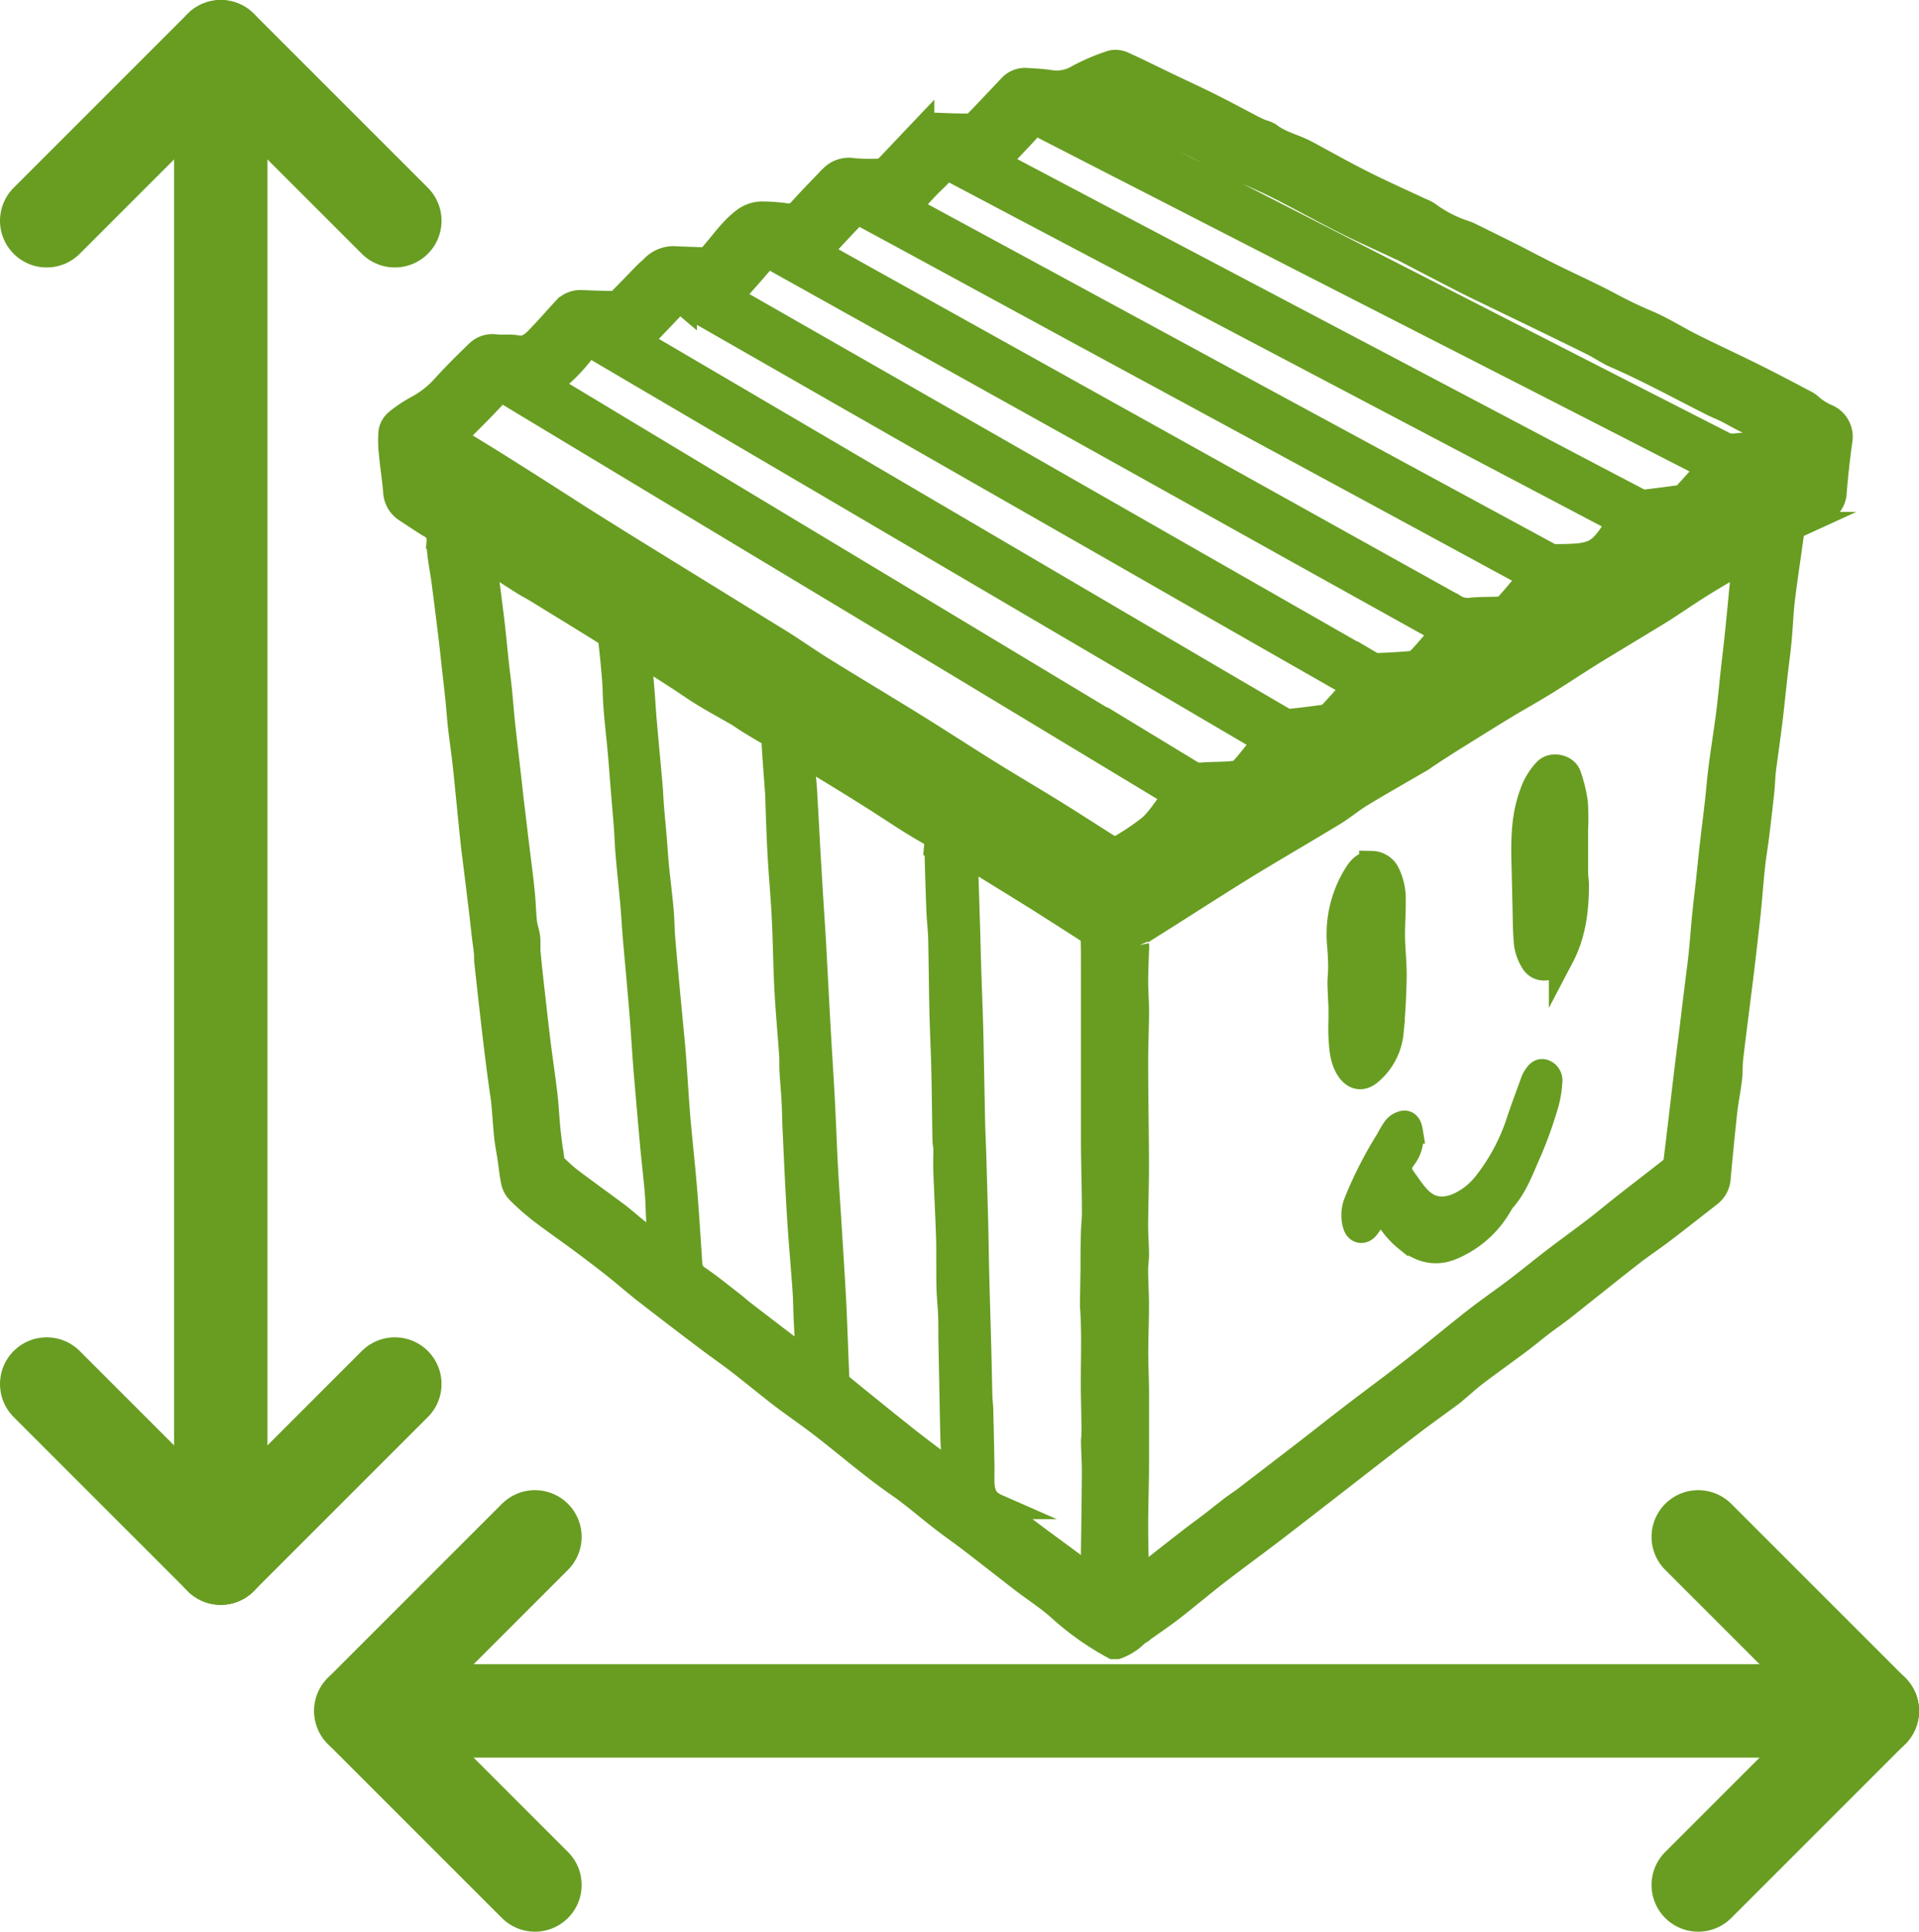
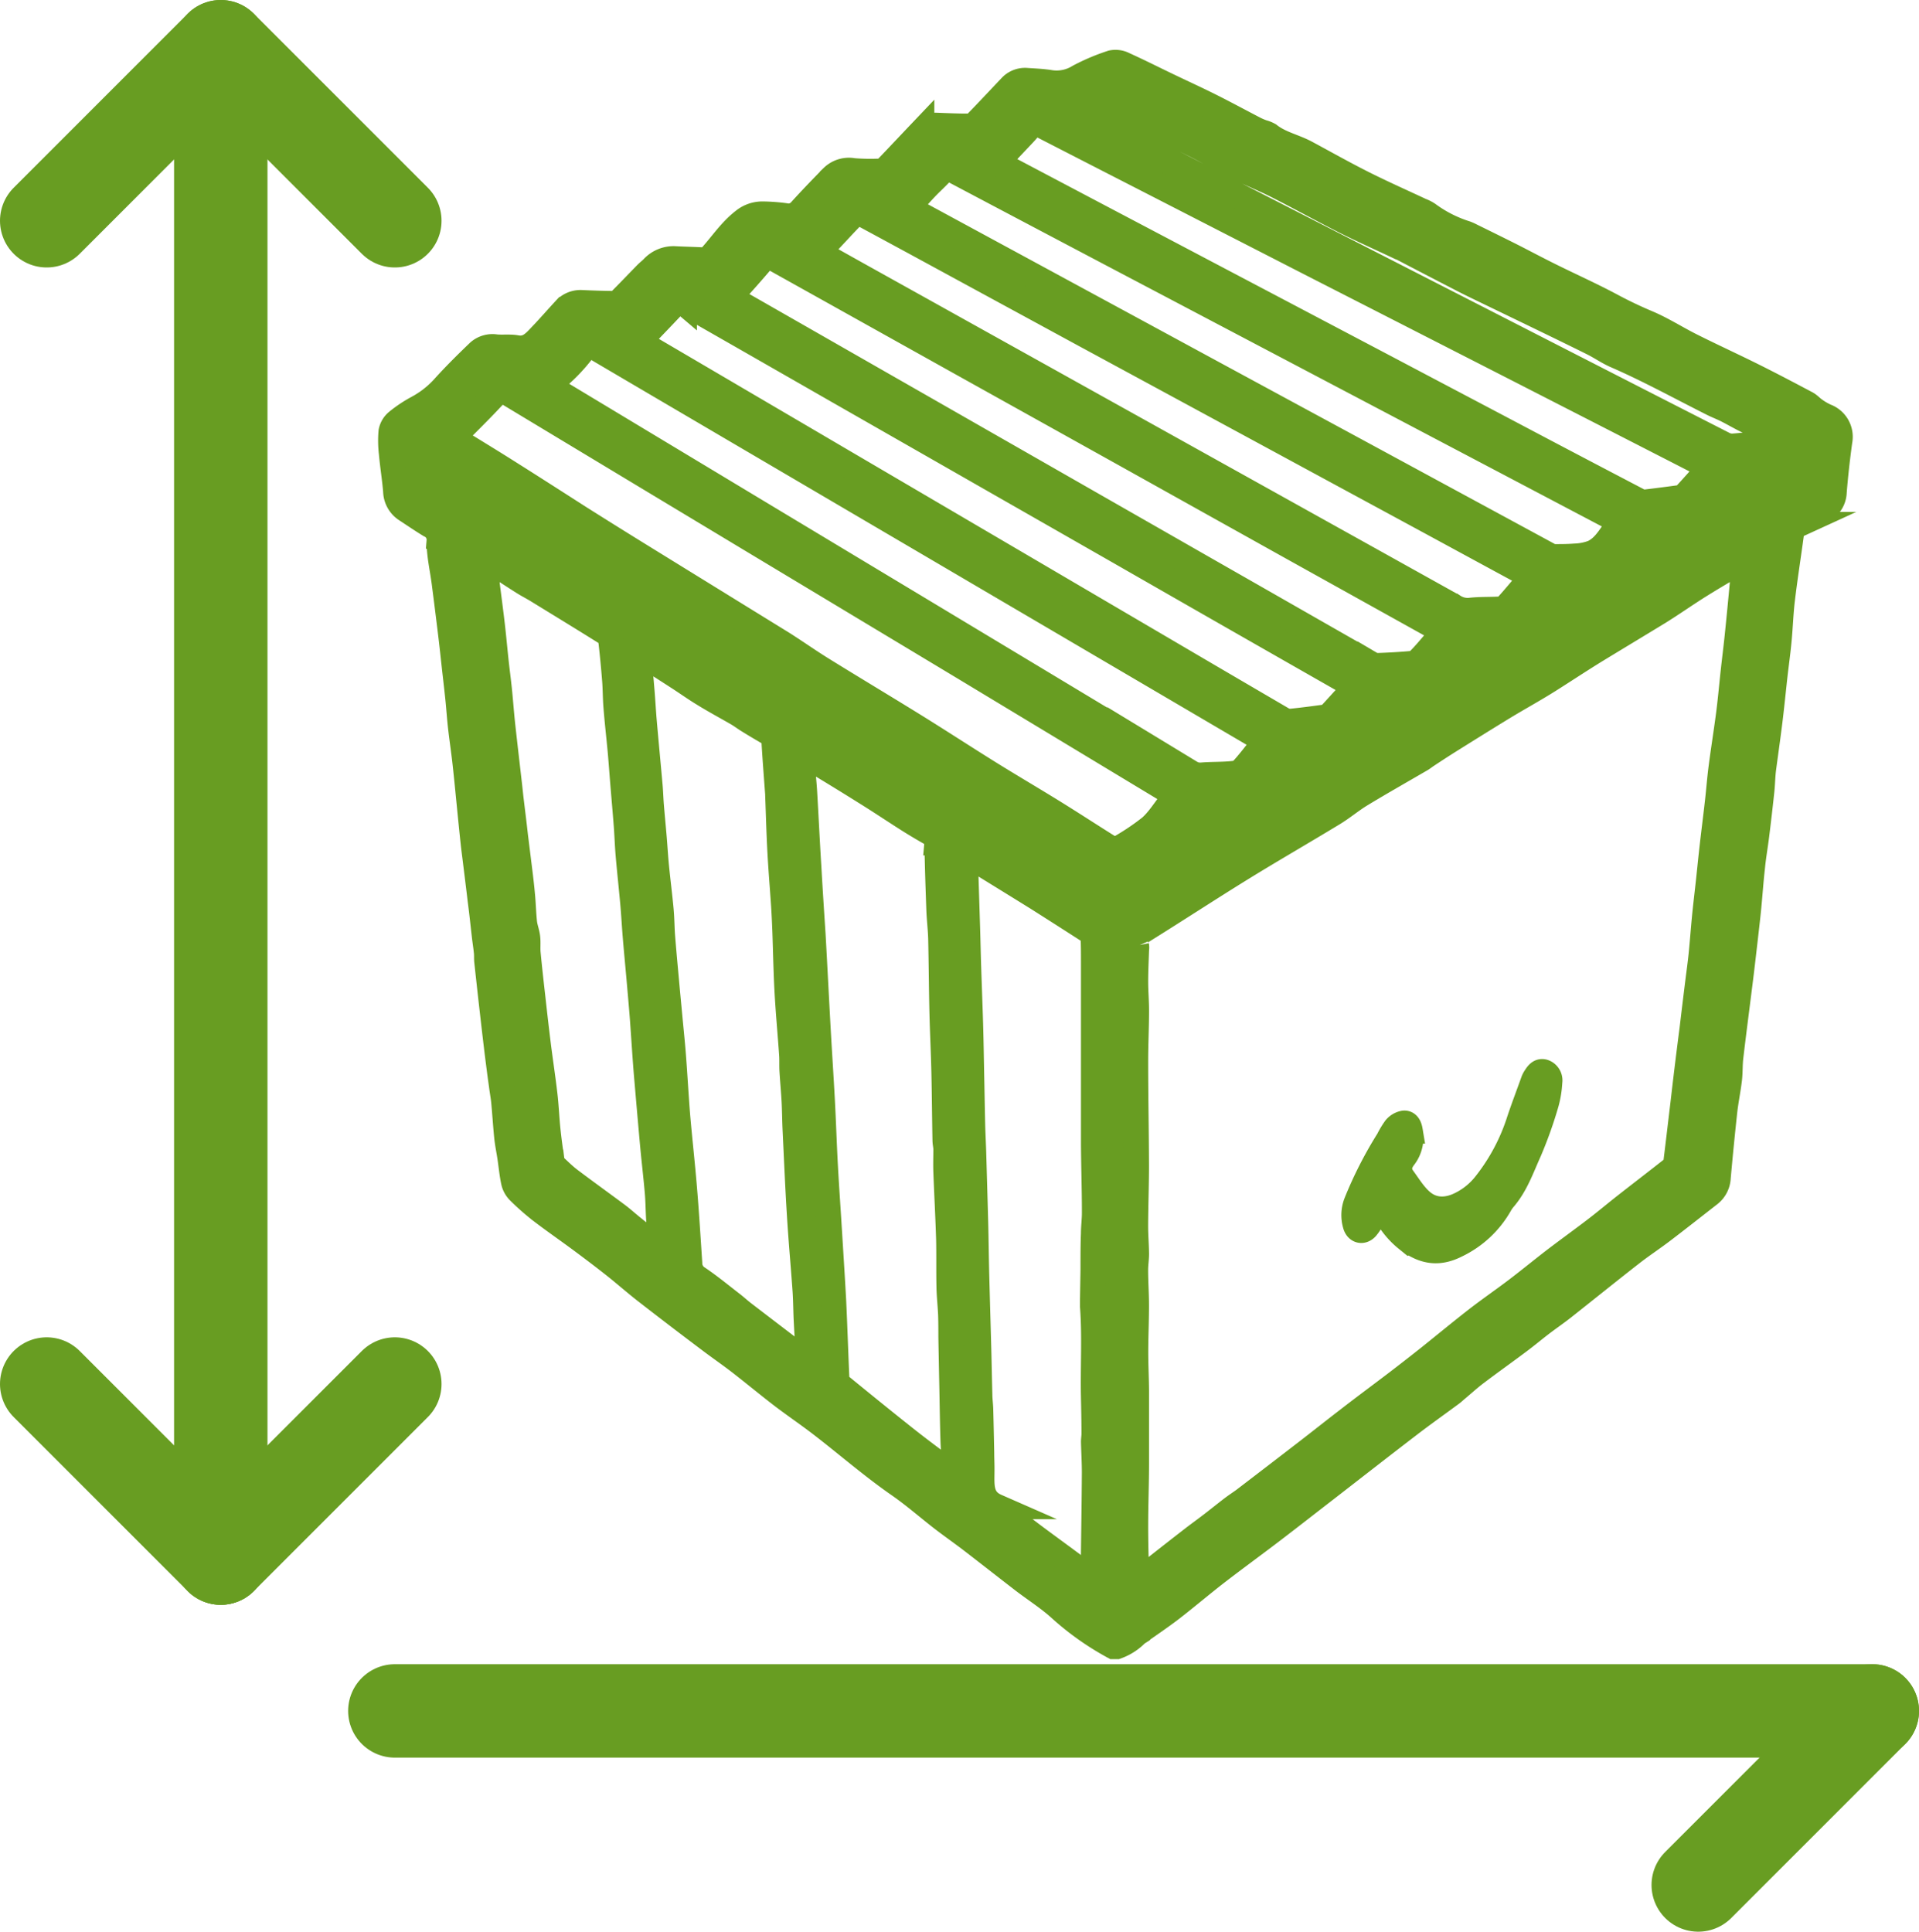
<svg xmlns="http://www.w3.org/2000/svg" viewBox="0 0 452 455">
  <defs>
    <style>.cls-1{fill:#689d22;stroke-width:6px;}.cls-1,.cls-2{stroke:#689d22;stroke-miterlimit:10;}.cls-2{fill:none;stroke-linecap:round;stroke-width:22px;}</style>
  </defs>
  <g id="レイヤー_2" data-name="レイヤー 2">
    <g id="レイヤー_1-2" data-name="レイヤー 1">
      <path class="cls-1" d="M262.28,387.8a65,65,0,0,1-12.67-9c-2.66-2.39-5.72-4.34-8.58-6.52-4-3.09-8-6.23-12-9.31-2.34-1.8-4.77-3.49-7.11-5.29-3.43-2.66-6.7-5.54-10.26-8-6.3-4.38-12.07-9.42-18.13-14.09-2.94-2.27-6-4.35-9-6.61-3.49-2.67-6.87-5.48-10.34-8.17-2.27-1.75-4.64-3.38-6.93-5.11-5-3.76-9.92-7.52-14.84-11.34-2.6-2-5.08-4.21-7.67-6.26s-5.36-4.14-8.07-6.15c-3.08-2.28-6.24-4.46-9.28-6.79a57.49,57.49,0,0,1-5.11-4.5,4.66,4.66,0,0,1-1.27-2.25c-.41-1.9-.58-3.84-.87-5.77-.24-1.61-.58-3.21-.75-4.83-.28-2.73-.44-5.47-.7-8.21-.1-1.14-.32-2.27-.47-3.41s-.32-2.28-.47-3.42c-.27-2.09-.54-4.18-.79-6.28-.39-3.24-.76-6.48-1.13-9.72q-.58-5.16-1.14-10.33c-.08-.75,0-1.52-.1-2.27-.12-1.19-.31-2.36-.45-3.54-.33-2.85-.62-5.7-1-8.54-.36-3.12-.76-6.23-1.14-9.35-.17-1.38-.36-2.76-.51-4.15-.35-3.28-.68-6.57-1-9.85-.3-3-.58-5.95-.91-8.91s-.74-5.68-1.07-8.53c-.25-2.21-.39-4.44-.62-6.66s-.51-4.67-.78-7c-.29-2.65-.57-5.3-.89-7.94q-.75-6.22-1.56-12.45c-.42-3.27-1.21-6.55-1.19-9.82a3.79,3.79,0,0,0-2.25-3.78c-1.91-1.16-3.75-2.43-5.62-3.65a5.3,5.3,0,0,1-2.37-4.33c-.25-3-.74-5.93-1-8.9a24.78,24.78,0,0,1-.09-5.09,4.08,4.08,0,0,1,1.44-2.39,30.3,30.3,0,0,1,4.76-3.17A23,23,0,0,0,104.79,91c2.55-2.8,5.24-5.47,8-8.11a4.89,4.89,0,0,1,4-1.13c1.62.15,3.3-.09,4.89.2,2.71.48,4.18-1.21,5.72-2.84,1.92-2,3.76-4.13,5.66-6.18a4.92,4.92,0,0,1,4-1.62c2.51.11,5,.2,7.53.22a2.05,2.05,0,0,0,1.35-.56c2.12-2.11,4.18-4.28,6.27-6.42.5-.51,1.09-.95,1.58-1.46A6.62,6.62,0,0,1,159.15,61c2.1.11,4.2.14,6.3.26a2.46,2.46,0,0,0,2.15-1c2.47-2.75,4.52-5.88,7.5-8.2a7,7,0,0,1,4.51-1.61,43.5,43.5,0,0,1,5.23.38,3.8,3.8,0,0,0,3.67-1.13c2.46-2.72,5-5.35,7.6-8A5.54,5.54,0,0,1,201,40.25a51.25,51.25,0,0,0,6.79.08c.39,0,.83-.43,1.14-.76,2.73-2.85,5.43-5.73,8.14-8.58a4.38,4.38,0,0,1,3.43-1.44c2.63.1,5.26.22,7.89.2a2.79,2.79,0,0,0,1.69-.88c2.67-2.74,5.28-5.55,7.92-8.32A4.55,4.55,0,0,1,241.81,19c1.86.13,3.75.19,5.59.5a9.94,9.94,0,0,0,6.71-1.38,48.27,48.27,0,0,1,7.8-3.3,4.33,4.33,0,0,1,2.87.43c3.45,1.56,6.83,3.27,10.25,4.91s6.8,3.18,10.15,4.86,6.93,3.62,10.4,5.42a18.23,18.23,0,0,0,1.76.75,6.11,6.11,0,0,1,1.55.61c2.62,2.08,5.93,2.71,8.8,4.26,4.46,2.4,8.87,4.89,13.39,7.16s9.1,4.3,13.65,6.43a8,8,0,0,1,1.6.81A30.32,30.32,0,0,0,345.26,55a10.74,10.74,0,0,1,1.2.54c3.21,1.58,6.43,3.16,9.63,4.77,3,1.53,6,3.13,9.06,4.64,4.82,2.39,9.74,4.59,14.48,7.13,2.74,1.47,5.52,2.79,8.39,4,3.58,1.51,6.89,3.66,10.38,5.4,4.82,2.42,9.72,4.66,14.54,7.06,4.21,2.1,8.37,4.29,12.52,6.49.69.37,1.22,1,1.89,1.47A15.37,15.37,0,0,0,430,98.06a5.13,5.13,0,0,1,3.3,5.81c-.55,4-1,8-1.32,12a5,5,0,0,1-2.31,4.1c-2,1.28-4.08,2.51-6.19,3.61a2.74,2.74,0,0,0-1.59,2.3c-.69,5.09-1.49,10.16-2.1,15.26-.39,3.2-.48,6.44-.79,9.65-.25,2.74-.64,5.46-.95,8.19-.41,3.63-.76,7.28-1.21,10.91s-1,7.49-1.5,11.25c-.21,1.73-.23,3.48-.41,5.21q-.56,5.22-1.21,10.44c-.31,2.52-.76,5-1,7.56-.35,3.09-.56,6.19-.86,9.29-.23,2.37-.51,4.75-.78,7.12-.38,3.28-.75,6.56-1.16,9.84-.76,6.12-1.57,12.24-2.29,18.37-.21,1.74-.12,3.51-.32,5.25-.3,2.49-.82,5-1.1,7.45q-.85,7.83-1.55,15.68a5.26,5.26,0,0,1-2,3.92c-3.68,2.86-7.34,5.76-11.06,8.59-2.41,1.84-4.95,3.5-7.33,5.36-5.38,4.19-10.68,8.47-16,12.68-1.72,1.36-3.53,2.59-5.27,3.92s-3.47,2.79-5.26,4.12c-3.35,2.51-6.76,4.93-10.1,7.46-1.59,1.2-3.06,2.55-4.59,3.83-.4.33-.77.7-1.18,1-3.3,2.44-6.65,4.81-9.91,7.31-6.62,5.07-13.2,10.21-19.79,15.32-4.23,3.27-8.43,6.56-12.68,9.8s-8.7,6.48-13,9.8c-3.56,2.76-7,5.69-10.55,8.44-2.61,2-5.37,3.85-8.06,5.76a2.43,2.43,0,0,0-.2.14,12.16,12.16,0,0,1-4.64,3Zm5.62-15c1.46-1.2,2.71-2.28,4-3.3q4.74-3.74,9.51-7.43c1.32-1,2.7-2,4-3,1.58-1.21,3.13-2.47,4.71-3.68.92-.71,1.89-1.34,2.81-2q7.47-5.71,14.9-11.44c3.26-2.51,6.48-5.08,9.74-7.58,3.86-3,7.76-5.87,11.63-8.82q3.75-2.87,7.44-5.8c3.75-3,7.43-6.05,11.22-9,3.08-2.39,6.3-4.59,9.4-6.95s5.93-4.69,8.93-7c3.17-2.42,6.41-4.75,9.57-7.17,2.41-1.84,4.72-3.79,7.1-5.66,3.74-2.93,7.51-5.81,11.23-8.75a2,2,0,0,0,.66-1.17c.59-4.73,1.14-9.48,1.71-14.22q1-8.72,2.13-17.42.67-5.64,1.37-11.26c.26-2.1.56-4.19.77-6.29.29-2.89.5-5.79.78-8.68s.61-5.54.91-8.31.58-5.62.9-8.43c.4-3.52.85-7,1.25-10.55.31-2.73.51-5.47.87-8.18.54-4.19,1.22-8.36,1.76-12.54.44-3.44.74-6.89,1.12-10.33.33-3,.71-5.93,1-8.9.41-4,.78-7.92,1.15-11.89.16-1.7.28-3.41.43-5.33-.53.22-.72.28-.89.37-3.25,1.95-6.54,3.85-9.75,5.86s-6.31,4.2-9.52,6.2c-4.92,3-9.91,6-14.83,9-3.71,2.28-7.33,4.68-11,7s-7.36,4.32-11,6.54c-4,2.44-8,4.94-12,7.44-2,1.25-4,2.55-5.93,3.83-.43.28-.83.62-1.28.88-4.72,2.75-9.48,5.44-14.15,8.27-2.25,1.36-4.28,3.1-6.52,4.46-7.16,4.35-14.43,8.53-21.55,12.92-7.74,4.78-15.35,9.76-23.08,14.57-1.5.93-2.43,1.85-1.75,3.7a2.09,2.09,0,0,1,0,.83c-.08,2.56-.21,5.11-.21,7.66,0,2.3.21,4.6.2,6.9,0,4-.21,8.06-.2,12.09,0,8.1.17,16.19.19,24.29,0,4.75-.18,9.5-.2,14.25,0,2.19.19,4.38.21,6.57,0,1.27-.22,2.55-.21,3.82,0,2.82.21,5.63.2,8.45,0,3.63-.17,7.27-.17,10.9,0,3,.16,6.05.18,9.07,0,5.67,0,11.33,0,17,0,5-.2,10-.2,15.06,0,4.14.14,8.28.22,12.42C267.7,372.11,267.75,372.23,267.9,372.78Zm-43-25.52c0-.78.11-1.22.08-1.64-.15-2.07-.39-4.13-.46-6.2-.13-4-.18-8.06-.26-12.09s-.17-8.3-.24-12.46c0-1.74,0-3.49-.06-5.23-.09-2.19-.35-4.38-.39-6.56-.08-3.72,0-7.44-.08-11.15-.16-5.3-.45-10.6-.65-15.9-.07-1.78,0-3.57,0-5.36,0-.71-.2-1.42-.21-2.14-.1-5.39-.14-10.78-.26-16.17-.11-4.7-.35-9.4-.46-14.11-.13-5.73-.16-11.47-.29-17.2-.06-2.23-.34-4.45-.43-6.68-.19-5.3-.37-10.61-.46-15.91a2.1,2.1,0,0,0-1.19-2.08c-1.88-1.07-3.73-2.16-5.55-3.31-3.34-2.12-6.61-4.32-10-6.42-4.33-2.72-8.69-5.38-13.05-8a22.25,22.25,0,0,0-2.1-1c0,.7,0,1.09,0,1.48.2,2.46.48,4.92.63,7.38.35,5.93.63,11.86,1,17.79.3,5.33.65,10.66,1,16,.42,7.48.79,15,1.21,22.44.3,5.37.66,10.74.95,16.11s.45,10.59.74,15.89c.27,5,.63,9.94.93,14.9.34,5.53.7,11.06,1,16.6.3,6.21.49,12.43.77,18.65a2,2,0,0,0,.59,1.33c5.09,4.16,10.2,8.31,15.35,12.4,2.84,2.26,5.74,4.43,8.65,6.59C222.53,345.89,223.62,346.46,224.9,347.26Zm32.31,25,.38-.15c0-1.77,0-3.54,0-5.31.08-6.63.19-13.26.23-19.89,0-2.43-.15-4.86-.21-7.29,0-.63.12-1.27.12-1.9,0-3-.07-5.89-.13-8.84-.14-7.05.3-14.12-.22-21.17,0-.51,0-1,0-1.55l.12-7.26c0-.27,0-.55,0-.82,0-2.5,0-5,.1-7.5,0-1.67.24-3.34.23-5,0-5.38-.19-10.76-.22-16.15,0-6.46,0-12.93,0-19.39V228c0-.44,0-.88,0-1.32,0-2.07,0-4.13-.1-6.2a1.59,1.59,0,0,0-.69-1c-4.16-2.68-8.32-5.34-12.52-8-4.83-3-9.7-6-14.57-9-.66-.41-1.4-.68-2.36-1.14,0,.75,0,1.21,0,1.67q.24,7.89.49,15.79c.09,2.83.14,5.66.23,8.49.15,4.62.33,9.24.47,13.87.11,3.75.17,7.5.24,11.25.09,4.19.15,8.38.25,12.57.05,2,.16,4.07.23,6.1q.25,8.43.48,16.87c.1,4,.14,8.05.24,12.07.15,5.94.33,11.88.49,17.83.09,3.54.15,7.08.25,10.62,0,1.15.17,2.3.21,3.45.09,3.42.16,6.84.23,10.26,0,1.43.08,2.86.06,4.28,0,3.28-.45,6.69,3.4,8.38a.84.84,0,0,1,.18.15c2.25,1.8,4.46,3.64,6.76,5.37,4,3.05,8.15,6,12.21,9.06C255,370.37,256.08,371.34,257.21,372.27ZM190.41,321c0-.94,0-1.49,0-2-.15-2.67-.33-5.33-.46-8-.12-2.31-.11-4.63-.27-6.94-.43-6.12-1-12.23-1.36-18.35-.41-6.6-.68-13.21-1-19.82-.1-2.14-.11-4.29-.22-6.43-.13-2.39-.36-4.77-.5-7.16-.08-1.27,0-2.55-.08-3.83-.35-5-.81-9.92-1.09-14.89-.26-4.74-.34-9.49-.51-14.24-.08-2-.17-4-.3-6-.28-4.25-.64-8.5-.87-12.76-.24-4.42-.35-8.84-.52-13.26,0-.08,0-.16,0-.24-.31-4.21-.64-8.43-.89-12.64a1.83,1.83,0,0,0-1-1.71c-1.73-1-3.43-2-5.13-3.06-.81-.49-1.57-1.08-2.4-1.57-2.68-1.56-5.4-3-8.06-4.65-1.91-1.15-3.73-2.45-5.6-3.67-2.38-1.54-4.75-3.07-7.14-4.58-.75-.48-1.53-.89-2.45-1.42a5,5,0,0,0-.09.88c.23,2.7.48,5.39.7,8.09.2,2.38.32,4.77.53,7.16.44,5.07.93,10.15,1.38,15.23.13,1.5.17,3,.29,4.53.21,2.58.46,5.15.68,7.73.19,2.31.32,4.61.55,6.91.34,3.37.77,6.73,1.08,10.1.19,2.07.18,4.15.34,6.21.27,3.42.59,6.83.9,10.24.27,3,.56,6,.84,9s.58,5.78.8,8.68c.37,4.73.62,9.46,1,14.19.49,5.71,1.14,11.41,1.61,17.13.49,5.87.85,11.76,1.24,17.64a4.13,4.13,0,0,0,1.91,3.54c2.82,1.89,5.43,4.06,8.12,6.13.88.68,1.7,1.45,2.59,2.13q7,5.37,14,10.7C189.36,320.31,189.74,320.55,190.41,321Zm-35.13-27.13.34-.3c0-.27,0-.54,0-.81-.14-1.86-.32-3.73-.43-5.6-.13-2.15-.14-4.3-.33-6.45-.31-3.65-.76-7.29-1.09-10.94-.52-5.67-1-11.34-1.49-17-.35-4.33-.61-8.66-.93-13-.24-3.09-.52-6.19-.79-9.28-.29-3.29-.61-6.58-.88-9.87-.22-2.58-.35-5.17-.58-7.75-.34-3.81-.76-7.61-1.09-11.42-.2-2.3-.27-4.61-.44-6.91-.24-3.14-.52-6.27-.78-9.41-.22-2.7-.41-5.4-.65-8.1-.32-3.49-.73-7-1-10.46-.18-2.11-.15-4.23-.32-6.34-.25-3.17-.55-6.34-.92-9.5a2.31,2.31,0,0,0-.87-1.52c-5.47-3.43-11-6.8-16.5-10.18-1.09-.66-2.23-1.24-3.31-1.92-2.62-1.66-5.22-3.38-7.84-5.05a8.29,8.29,0,0,0-1.35-.51c.21,1.92.37,3.58.58,5.23.42,3.4.88,6.79,1.28,10.2.35,3,.61,5.93.93,8.9.24,2.22.54,4.43.77,6.65.28,2.77.48,5.56.78,8.33.52,4.74,1.08,9.48,1.62,14.22.13,1.15.24,2.3.38,3.45.34,2.8.69,5.6,1,8.4L122,202c.35,2.88.74,5.76,1,8.65.22,2.22.26,4.45.5,6.67.13,1.18.6,2.32.74,3.5s0,2.37.09,3.55c.32,3.41.7,6.81,1.09,10.22.42,3.8.85,7.59,1.32,11.39.5,4,1.11,7.94,1.57,11.92.32,2.72.42,5.45.7,8.17s.63,5.13,1,7.69a1.36,1.36,0,0,0,.33.73c1.26,1.17,2.47,2.39,3.84,3.43,3.72,2.81,7.51,5.53,11.26,8.32,1.14.86,2.21,1.83,3.32,2.73s2.47,2,3.73,2.94C153.41,292.62,154.35,293.24,155.28,293.88Zm-48.94-191c.4.31.6.49.83.64,4.3,2.66,8.63,5.28,12.91,8,5.51,3.47,11,7,16.46,10.5q7.65,4.83,15.34,9.57,16.2,10,32.42,20c3.15,2,6.17,4.14,9.32,6.09,7.23,4.48,14.53,8.84,21.76,13.32,5.94,3.68,11.79,7.5,17.72,11.19,5.05,3.14,10.18,6.14,15.23,9.27,4.45,2.76,8.83,5.62,13.26,8.39a1.83,1.83,0,0,0,1.52.25,58.24,58.24,0,0,0,7.84-5.2c2-1.76,3.44-4.17,5.13-6.29.95-1.2,1-1.2-.36-2L227,157.19l-50.51-30.38q-28.65-17.24-57.28-34.5c-1.09-.66-1.65-.48-2.47.42-2.34,2.55-4.78,5-7.24,7.46C108.53,101.11,107.47,101.88,106.34,102.83Zm191.74,71.81c-.61-.42-.92-.66-1.26-.85l-48.25-28.33L182.32,106.6q-21.07-12.36-42.15-24.76c-1.16-.69-1.86-.62-2.69.4A41,41,0,0,1,131.11,89,14.06,14.06,0,0,0,129.37,91c.51.34.89.61,1.29.85l57.07,34.36q46.35,27.88,92.7,55.79a4.31,4.31,0,0,0,2.71.6c2.14-.17,4.29-.11,6.42-.28,1-.08,2.29-.15,2.87-.77C294.41,179.41,296.13,177.06,298.08,174.64ZM150.64,80.53c.47.31.88.61,1.32.87l49.6,29.11,76.06,44.63q12.3,7.22,24.61,14.41a3.59,3.59,0,0,0,2,.37c2.69-.27,5.37-.63,8.06-1a1.81,1.81,0,0,0,1-.52c1.72-1.84,3.37-3.73,5.11-5.55.75-.78.74-1.18-.26-1.75q-27.54-15.69-55-31.44L197.24,92q-18-10.32-36.09-20.65a1.58,1.58,0,0,0-2.28.25c-2.56,2.74-5.17,5.43-7.76,8.15A4.55,4.55,0,0,0,150.64,80.53ZM340,148.85c-.78-.47-1.38-.84-2-1.19l-34.35-19.11-39-21.76L225.53,85l-43-24c-1.94-1.08-1.91-1-3.39.73q-3.15,3.69-6.43,7.26c-.93,1-1,1,.21,1.67l51.92,29.69,58.78,33.61q19.56,11.17,39.12,22.35a3.61,3.61,0,0,0,1.79.5c2.63-.09,5.26-.24,7.87-.47a3.15,3.15,0,0,0,1.84-.85c1.3-1.3,2.48-2.72,3.67-4.11C338.56,150.66,339.2,149.81,340,148.85ZM192.56,59.32c.54.34.87.56,1.21.75l7.74,4.33,67.73,37.72q36.54,20.34,73.08,40.69a6.08,6.08,0,0,0,3.9,1c2.32-.28,4.7-.16,7-.3a2.68,2.68,0,0,0,1.69-.72c1.75-1.91,3.38-3.93,5.09-5.88.74-.84.44-1.23-.42-1.69-8.85-4.78-17.69-9.6-26.54-14.39l-78-42.24L215.19,56.93c-3.83-2.07-7.65-4.15-11.48-6.21-1.46-.79-2.07-.75-3.18.39-1.95,2-3.82,4.08-5.75,6.1C194.13,57.9,193.41,58.52,192.56,59.32ZM381.71,123c-.66-.38-1.1-.64-1.55-.88q-14.52-7.65-29.05-15.3L299.7,79.75,266.41,62.22Q245.26,51.08,224.13,39.9a1.5,1.5,0,0,0-2.21.42c-1.23,1.4-2.65,2.63-3.94,4s-2.73,3-4.24,4.6l5.19,2.81q27.81,15.07,55.62,30.15,20.85,11.31,41.72,22.6l48.57,26.32a2.69,2.69,0,0,0,1.11.36c1.67,0,3.36,0,5-.13a13.13,13.13,0,0,0,4.27-.84C378.3,128.75,379.58,125.63,381.71,123Zm21-12.84c-1.91-1-3.56-1.87-5.22-2.72Q377.9,97.4,358.28,87.36l-50.88-26L270.92,42.65q-13-6.66-26-13.34a1.53,1.53,0,0,0-2.25.44c-1.21,1.47-2.57,2.83-3.88,4.23l-4,4.24c.59.36,1,.64,1.47.88l22,11.61,66.57,35.08,29.25,15.43Q370,109.64,386,118a2.16,2.16,0,0,0,1.11.35c2.93-.34,5.85-.72,8.77-1.12a1.72,1.72,0,0,0,.95-.47C398.76,114.66,400.66,112.51,402.74,110.18Zm16.48-7.36c-.74-.42-1.27-.76-1.83-1-1.95-.92-3.93-1.77-5.86-2.72-1.61-.78-3.15-1.69-4.75-2.5-1.1-.56-2.27-1-3.37-1.55-7.58-3.81-15-7.91-22.8-11.3-1.85-.8-3.53-2-5.35-2.91-4.49-2.24-9-4.42-13.53-6.62l-13.57-6.56q-2.32-1.12-4.6-2.31-6.63-3.42-13.23-6.87c-.18-.09-.38-.14-.56-.22-4.19-2-8.42-3.86-12.56-5.94-5.48-2.77-10.85-5.75-16.32-8.53-3.15-1.59-6.44-2.9-9.6-4.47-3.46-1.72-6.81-3.67-10.27-5.39-5.79-2.88-11.62-5.66-17.44-8.47-.35-.17-.8-.41-1.11-.31a12.92,12.92,0,0,0-5.58,3.08c.56.33,1,.62,1.51.87q12.21,6.27,24.41,12.52L344.13,73l33.92,17.36q14.07,7.2,28.16,14.39a4.4,4.4,0,0,0,2.25.35c2.43-.17,4.83-.52,7.26-.66A5.69,5.69,0,0,0,419.22,102.82Z" />
-       <path class="cls-1" d="M316,238.93c-.12-2.43-.27-4.85-.33-7.28,0-1.28.17-2.55.16-3.82,0-1.71-.11-3.43-.24-5.13a26.56,26.56,0,0,1,3.76-16.48c.81-1.29,1.81-2.75,3.77-2.79a4.13,4.13,0,0,1,3.46,2,13.61,13.61,0,0,1,1.52,6.92c.05,2.79-.2,5.59-.16,8.37.05,3.15.44,6.29.39,9.43-.08,4.34-.31,8.69-.72,13a14.07,14.07,0,0,1-4.85,9.33c-2.06,1.85-4,1.21-5.29-1s-1.41-4.71-1.56-7.17c-.1-1.79,0-3.59,0-5.39Z" />
      <path class="cls-1" d="M325,282.79c-.58,1.46-1,2.62-1.52,3.72a12.26,12.26,0,0,1-1.62,2.61c-.94,1.1-2.21.78-2.59-.64a8,8,0,0,1,.22-5.17,92.87,92.87,0,0,1,7.55-14.8,20.43,20.43,0,0,1,1.65-2.75,3.4,3.4,0,0,1,2-1.17c1-.08,1.3,1,1.43,1.78a7.64,7.64,0,0,1-1.37,6.13c-1.31,1.65-1.56,3.3-.33,5,1.4,1.92,2.68,4.05,4.47,5.56,2.57,2.18,5.71,2.22,8.77.82a17,17,0,0,0,6.28-5,47.33,47.33,0,0,0,7.95-15c1-3,2.15-6,3.24-9.05a4.53,4.53,0,0,1,.48-1c.48-.74,1-1.61,2-1.32a2.08,2.08,0,0,1,1.38,2.3,23.55,23.55,0,0,1-.8,5,97.78,97.78,0,0,1-4.05,11.37c-1.7,3.75-3.05,7.74-5.78,11a9,9,0,0,0-1.11,1.56,23.33,23.33,0,0,1-10.19,9.51c-3.83,1.94-7.42,1.92-11.7-1.42a19.52,19.52,0,0,1-5.6-7.33C325.58,284.07,325.36,283.61,325,282.79Z" />
-       <path class="cls-1" d="M371.06,195.46c0,3.37,0,6.75,0,10.12,0,.95.2,1.9.2,2.86,0,5.83-.7,11.56-3.45,16.81a4.94,4.94,0,0,1-3.73,2.69,3,3,0,0,1-3.08-1.66,10.68,10.68,0,0,1-1.41-4c-.28-2.92-.26-5.87-.34-8.8-.09-3.42-.15-6.84-.24-10.25-.14-5.51-.07-11,1.89-16.24a14.44,14.44,0,0,1,3.28-5.48c1.52-1.5,4.63-.79,5.27,1.17A33.2,33.2,0,0,1,371,189a53.17,53.17,0,0,1,.06,6.44Z" />
      <line class="cls-2" x1="52" y1="19" x2="52" y2="367" />
      <line class="cls-2" x1="52" y1="367" x2="11" y2="326" />
      <line class="cls-2" x1="52" y1="367" x2="93" y2="326" />
      <line class="cls-2" x1="52" y1="11" x2="11" y2="52" />
      <line class="cls-2" x1="52" y1="11" x2="93" y2="52" />
      <line class="cls-2" x1="93" y1="403" x2="441" y2="403" />
      <line class="cls-2" x1="441" y1="403" x2="400" y2="444" />
-       <line class="cls-2" x1="441" y1="403" x2="400" y2="362" />
-       <line class="cls-2" x1="85" y1="403" x2="126" y2="444" />
-       <line class="cls-2" x1="85" y1="403" x2="126" y2="362" />
    </g>
  </g>
</svg>